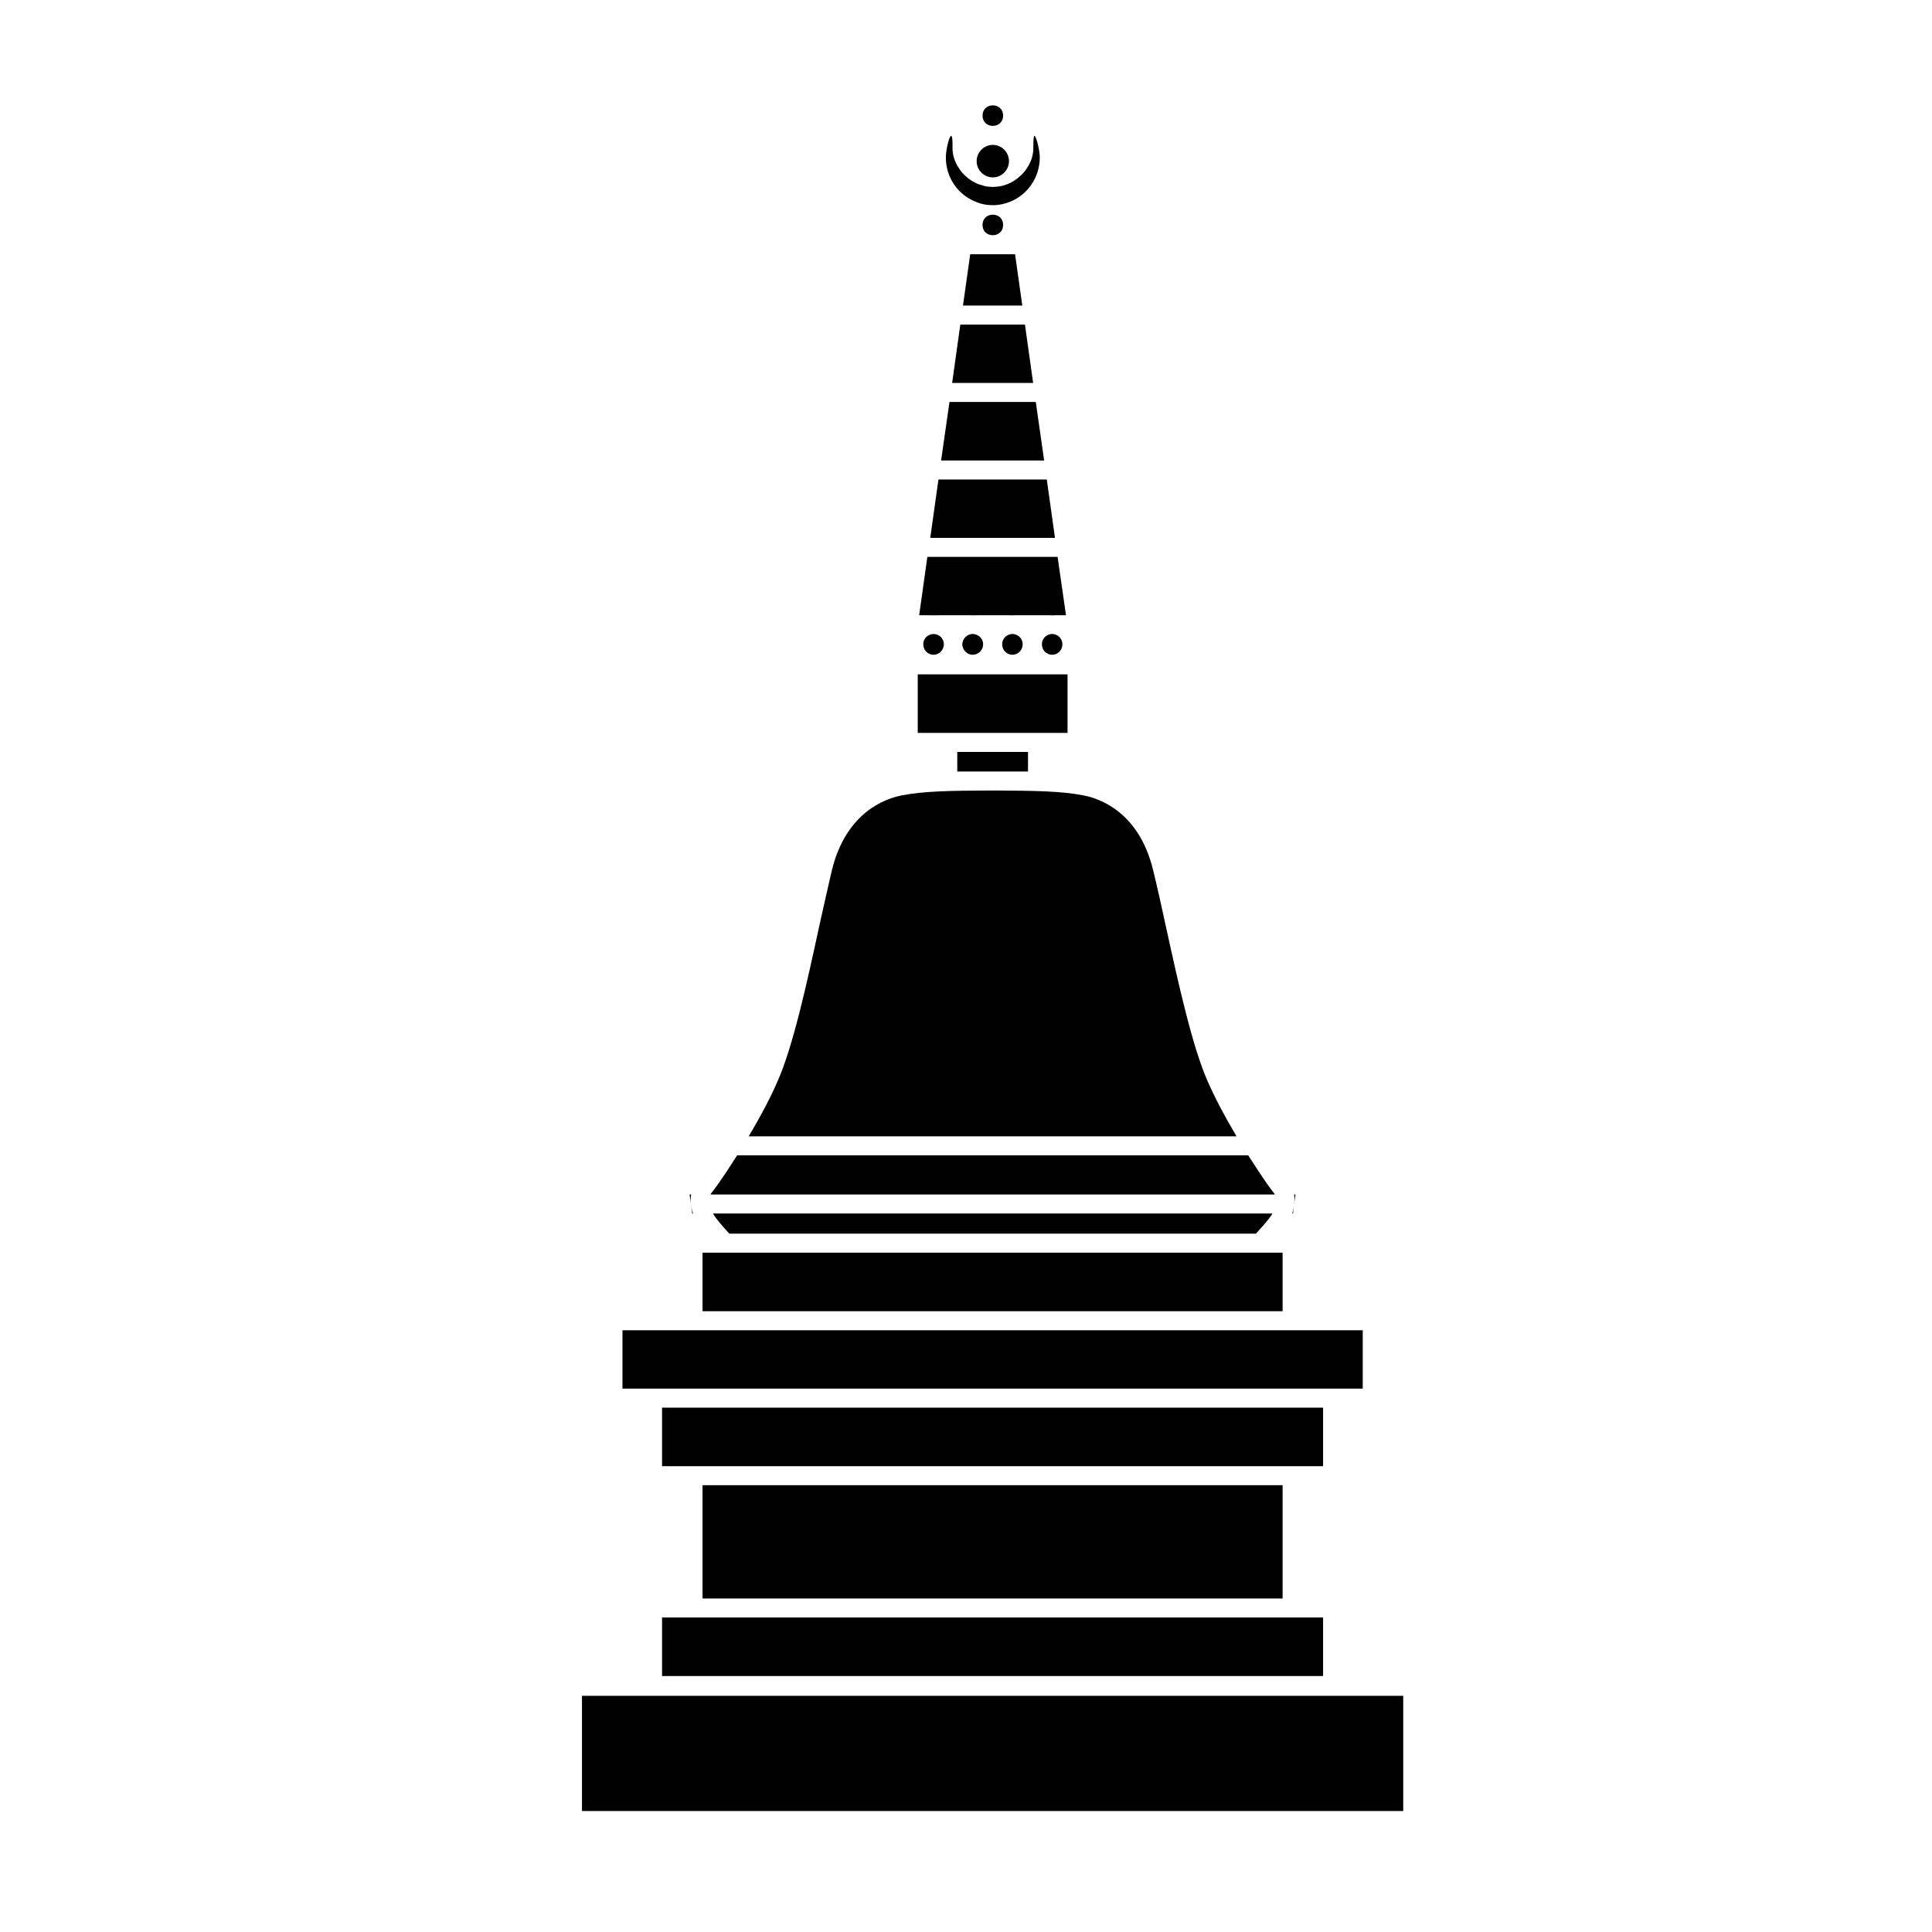
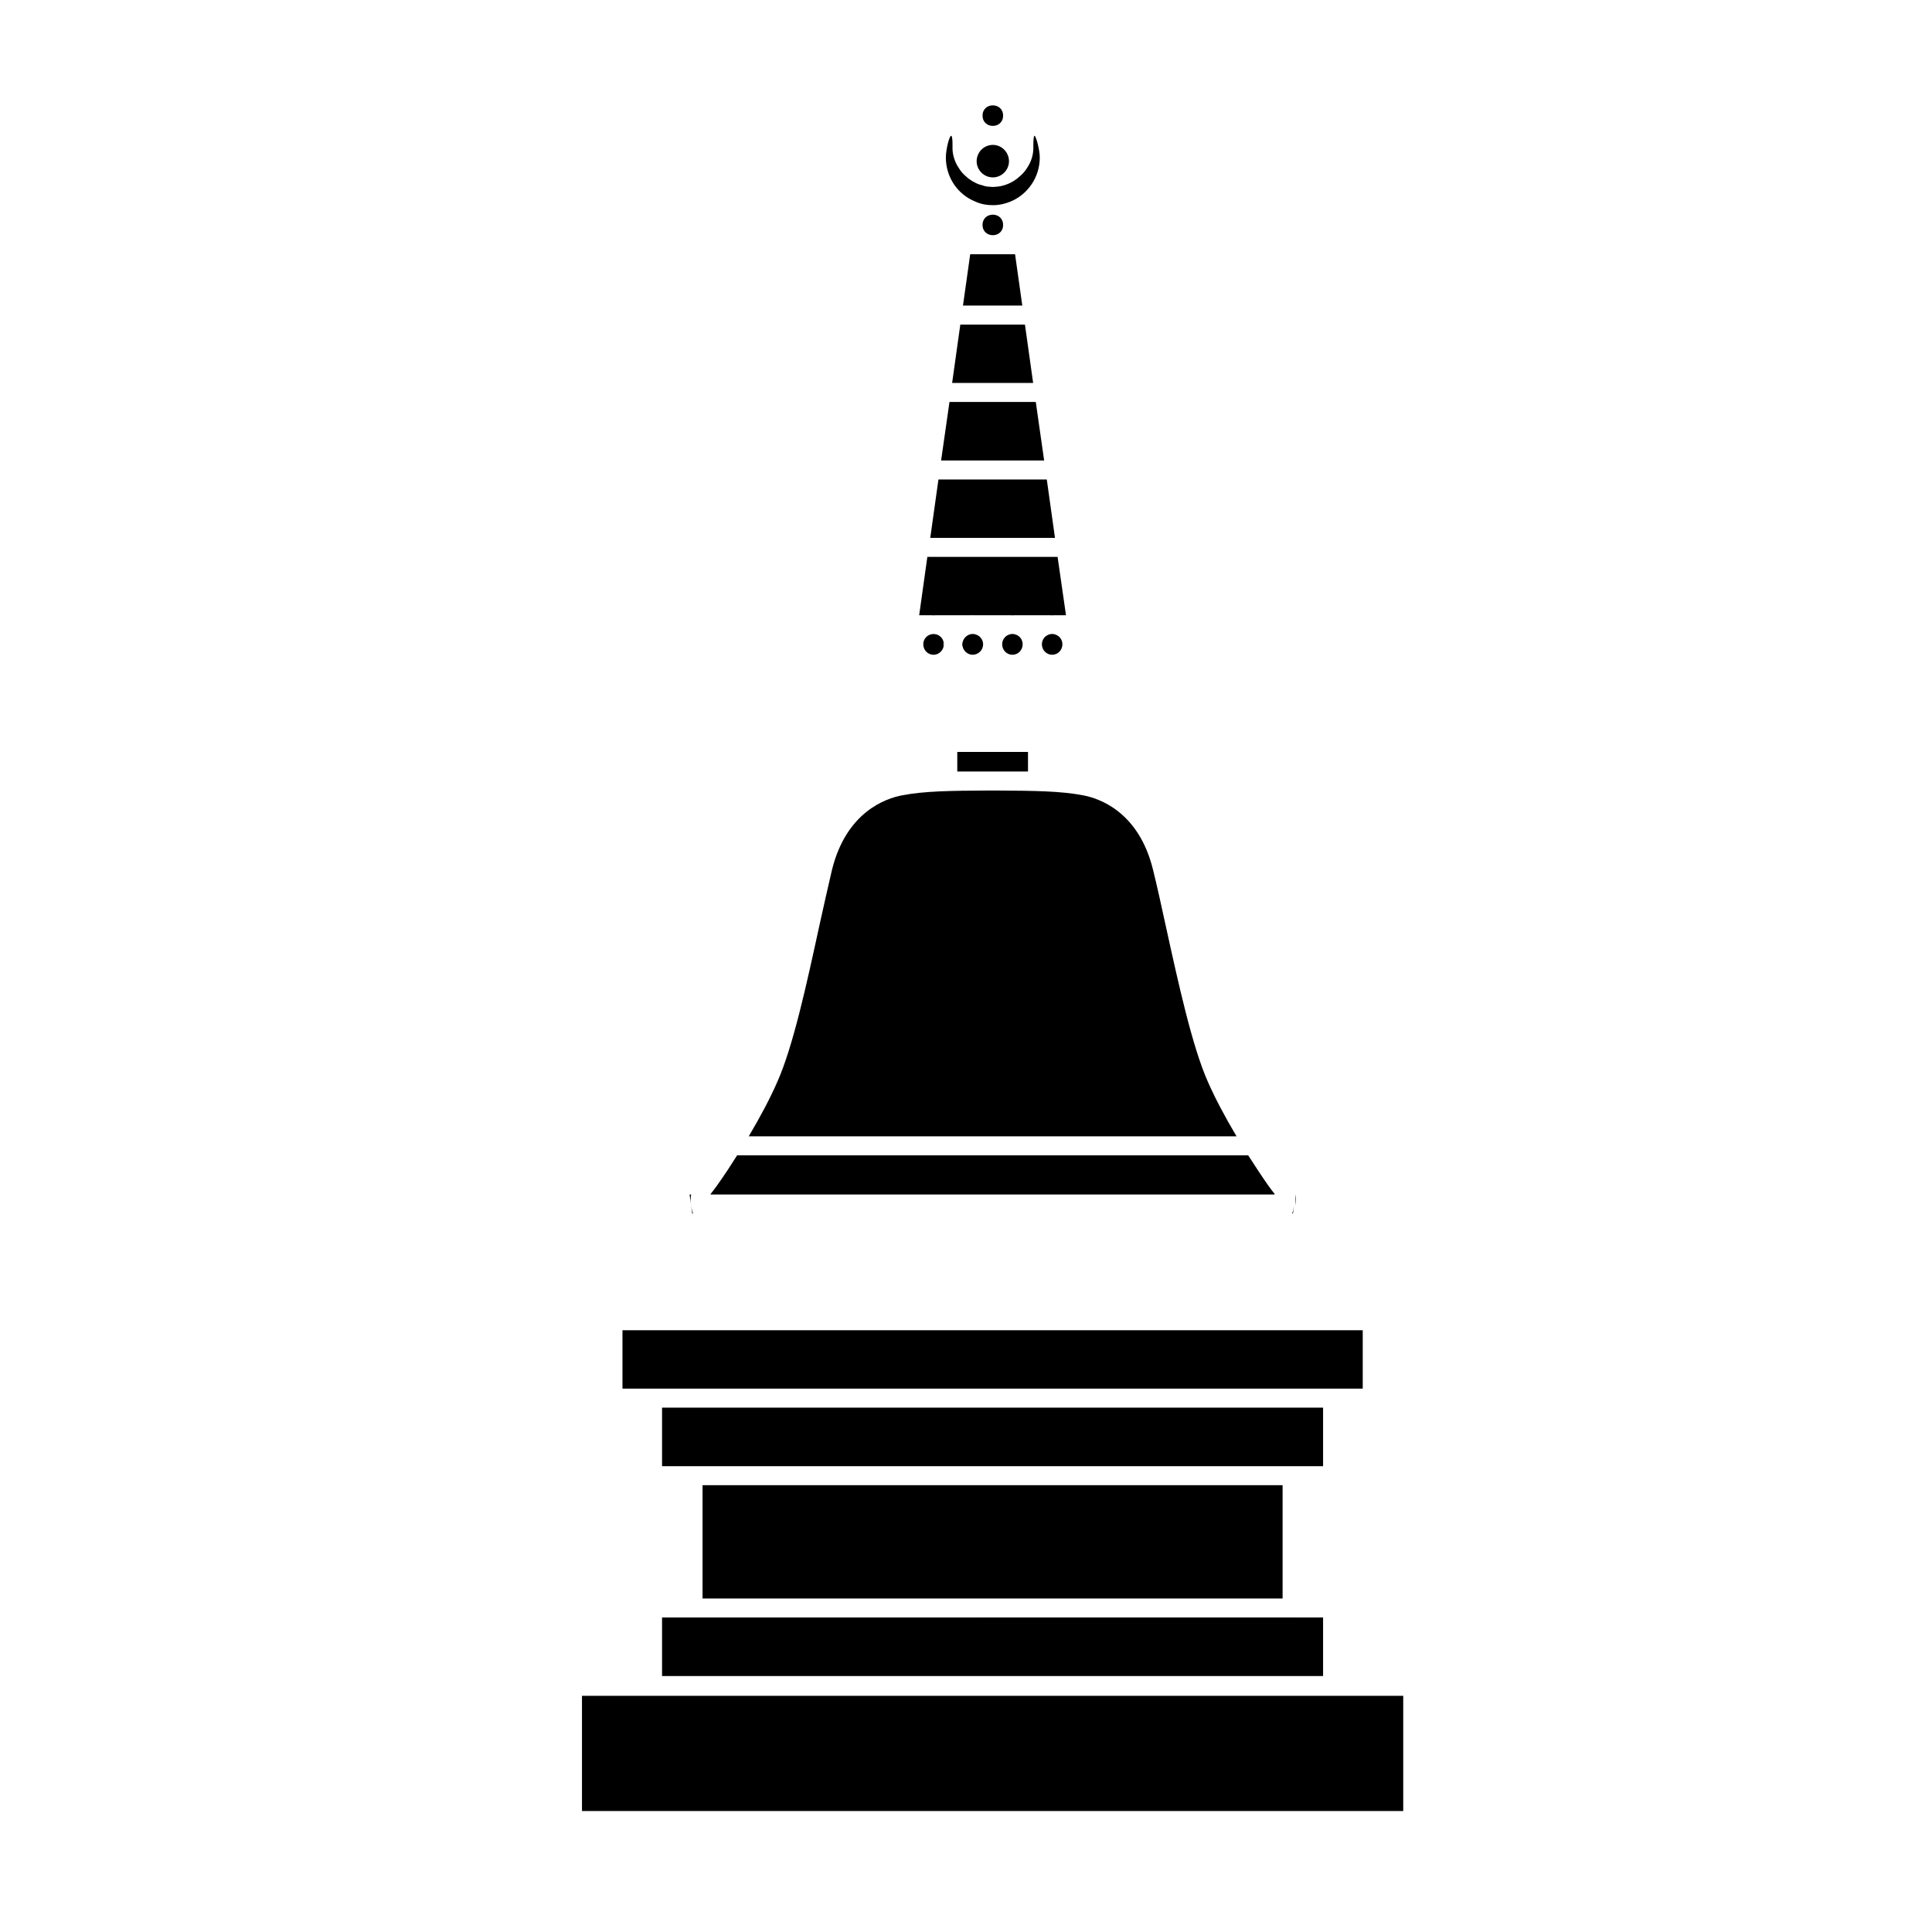
<svg xmlns="http://www.w3.org/2000/svg" fill="#000000" width="800px" height="800px" version="1.1" viewBox="144 144 512 512">
  <g>
    <path d="m488.93 572.65-2.519 0.254h-83.23v-0.254z" />
    <path d="m488.93 572.65-2.519 0.254h-83.23v-0.254z" />
-     <path d="m326.75 460.55 0.402 2.871c-0.152-1.059-0.152-2.016 0-2.871zm160.56 0h-0.352c0.152 0.855 0.105 1.812-0.051 2.871z" />
+     <path d="m326.75 460.55 0.402 2.871c-0.152-1.059-0.152-2.016 0-2.871zm160.56 0c0.152 0.855 0.105 1.812-0.051 2.871z" />
    <path d="m327.15 463.43 0.301 2.168h0.203c-0.25-0.758-0.402-1.465-0.504-2.168zm159.3 2.164h0.203l0.25-2.168c-0.102 0.707-0.199 1.414-0.453 2.168z" />
-     <path d="m481.22 465.59c-0.203 0.453-1.367 2.066-4.383 5.34h-139.55c-3.828-4.133-4.328-5.289-4.328-5.34z" />
    <path d="m481.82 460.55h-149.53c0.055-0.152 0.105-0.25 0.203-0.352 0.711-0.855 2.316-3.074 4.488-6.348 0.707-1.109 1.512-2.367 2.367-3.68h135.43c0.957 1.461 1.812 2.82 2.625 4.031 1.965 2.973 3.523 5.188 4.231 5.996 0.09 0.102 0.141 0.203 0.188 0.352z" />
    <path d="m471.7 445.14h-129.28c3.176-5.34 5.742-10.227 7.609-14.508 4.133-9.27 7.809-26.098 11.027-40.961 1.258-5.644 2.418-10.883 3.43-15.164 3.828-15.418 14.309-18.941 18.641-19.75 5.789-1.109 12.695-1.211 22.566-1.258h2.719c9.875 0.051 16.777 0.152 22.57 1.258 4.328 0.805 14.809 4.332 18.586 19.75 1.059 4.281 2.215 9.523 3.426 15.113 3.273 14.914 6.957 31.738 11.082 41.012 1.879 4.281 4.449 9.168 7.621 14.508z" />
    <path d="m308.96 496.53h196.18v15.469h-196.18z" />
    <path d="m298.23 593.41h217.64v30.531h-217.64z" />
-     <path d="m330.18 475.97h153.72v15.516h-153.72z" />
-     <path d="m387.21 322.71h39.699v15.516h-39.699z" />
    <path d="m319.45 517.04h175.18v15.516h-175.18z" />
    <path d="m319.45 572.65h175.18v15.516h-175.18z" />
    <path d="m330.18 537.59h153.72v30.027h-153.72z" />
    <path d="m397.69 343.27h18.742v5.188h-18.742z" />
    <path d="m426.5 307.05h-3.176c-0.152-0.051-0.352-0.051-0.504-0.051-0.152 0-0.352 0-0.508 0.051h-9.523c-0.152-0.051-0.352-0.051-0.504-0.051-0.152 0-0.352 0-0.508 0.051h-9.523c-0.152-0.051-0.352-0.051-0.508-0.051-0.145 0-0.348 0-0.504 0.051h-9.371c-0.145-0.051-0.348-0.051-0.504-0.051s-0.352 0-0.504 0.051h-3.273l2.168-15.469h34.516z" />
    <path d="m391.39 307c0.152 0 0.352 0 0.504 0.051h-1.004c0.148-0.051 0.352-0.051 0.5-0.051z" />
-     <path d="m401.77 307c0.152 0 0.352 0 0.508 0.051h-1.008c0.148-0.051 0.352-0.051 0.5-0.051z" />
    <path d="m412.3 307c0.145 0 0.348 0 0.504 0.051h-1.008c0.152-0.051 0.352-0.051 0.504-0.051z" />
    <path d="m423.33 307.05h-1.008c0.152-0.051 0.352-0.051 0.508-0.051 0.148 0 0.352 0 0.5 0.051z" />
    <path d="m412.3 312.04c-0.203 0-0.352 0-0.555 0.051h1.109c-0.203-0.051-0.355-0.051-0.555-0.051zm-10.531 0c-0.203 0-0.348 0-0.551 0.051h1.109c-0.203-0.051-0.355-0.051-0.559-0.051zm-10.379 0c-0.203 0-0.352 0-0.555 0.051h1.113c-0.203-0.051-0.355-0.051-0.559-0.051zm31.438 0c-0.203 0-0.352 0-0.555 0.051h1.109c-0.199-0.051-0.352-0.051-0.555-0.051z" />
    <path d="m423.58 286.54h-33.051l2.168-15.465h28.715z" />
    <path d="m420.71 266.04h-27.309l2.219-15.516h22.871z" />
    <path d="m417.79 245.48h-21.465l2.168-15.469h17.129z" />
    <path d="m414.92 224.98h-15.719l1.914-13.605h11.887z" />
    <path d="m407.81 193.49h0.25c0.102-0.051 0.254-0.051 0.406-0.102-0.203 0.051-0.402 0.102-0.656 0.102zm-2.066-0.102c0.152 0.051 0.305 0.051 0.402 0.102h0.25c-0.25 0-0.449-0.051-0.652-0.102z" />
    <path d="m411.39 186.73c0 2.316-1.914 4.281-4.281 4.281s-4.289-1.965-4.289-4.281c0-2.367 1.918-4.332 4.289-4.332 2.367 0 4.281 1.965 4.281 4.332z" />
    <path d="m409.83 174.64c0 3.629-5.441 3.629-5.441 0 0-3.629 5.441-3.629 5.441 0" />
    <path d="m409.83 203.61c0 3.629-5.441 3.629-5.441 0 0-3.629 5.441-3.629 5.441 0" />
    <path d="m415.02 314.75c0 1.512-1.211 2.769-2.719 2.769-1.516 0-2.719-1.258-2.719-2.769 0-1.309 0.906-2.418 2.168-2.672h1.109c1.254 0.254 2.16 1.363 2.16 2.672z" />
    <path d="m412.85 312.08h-1.109c0.203-0.051 0.352-0.051 0.555-0.051 0.199 0.004 0.352 0.004 0.555 0.051z" />
    <path d="m412.3 307c-0.152 0-0.352 0-0.508 0.051h1.008c-0.148-0.051-0.348-0.051-0.5-0.051z" />
    <path d="m425.55 314.75c0 1.512-1.211 2.769-2.719 2.769-1.512 0-2.719-1.258-2.719-2.769 0-1.309 0.906-2.418 2.168-2.672h1.109c1.254 0.254 2.16 1.363 2.16 2.672z" />
    <path d="m423.38 312.08h-1.109c0.203-0.051 0.352-0.051 0.555-0.051 0.203 0.004 0.355 0.004 0.555 0.051z" />
    <path d="m422.82 307c-0.152 0-0.352 0-0.508 0.051h1.008c-0.145-0.051-0.348-0.051-0.5-0.051z" />
    <path d="m404.54 314.75c0 1.512-1.258 2.769-2.777 2.769-1.258 0-2.414-0.957-2.664-2.215 0.051-0.152 0.051-0.352 0.051-0.555s0-0.402-0.051-0.555c0.25-1.059 1.109-1.914 2.117-2.117h1.109c1.258 0.254 2.215 1.363 2.215 2.672z" />
    <path d="m399.1 314.2c0.051 0.152 0.051 0.352 0.051 0.555s0 0.402-0.051 0.555c-0.055-0.203-0.055-0.352-0.055-0.555s0.004-0.352 0.055-0.555z" />
    <path d="m402.32 312.08h-1.109c0.203-0.051 0.348-0.051 0.551-0.051 0.203 0.004 0.359 0.004 0.559 0.051z" />
    <path d="m401.77 307c-0.145 0-0.348 0-0.504 0.051h1.008c-0.148-0.051-0.352-0.051-0.504-0.051zm-7.707 7.203c-0.055 0.152-0.055 0.352-0.055 0.555s0 0.402 0.055 0.555c0.051-0.203 0.051-0.352 0.051-0.555s0-0.352-0.051-0.555z" />
    <path d="m394.01 314.75c0 0.203 0 0.402 0.055 0.555-0.258 1.258-1.367 2.215-2.672 2.215-1.512 0-2.719-1.258-2.719-2.769 0-1.309 0.906-2.418 2.168-2.672h1.113c1.059 0.203 1.914 1.059 2.117 2.117-0.062 0.152-0.062 0.352-0.062 0.555z" />
    <path d="m391.39 312.04c0.203 0 0.352 0 0.555 0.051h-1.113c0.207-0.051 0.359-0.051 0.559-0.051z" />
-     <path d="m394.11 314.75c0 0.203 0 0.352-0.051 0.555-0.055-0.152-0.055-0.352-0.055-0.555s0-0.402 0.055-0.555c0.051 0.203 0.051 0.352 0.051 0.555z" />
    <path d="m399.1 314.2c-0.055 0.203-0.055 0.352-0.055 0.555s0 0.352 0.055 0.555c0.051-0.152 0.051-0.352 0.051-0.555s0-0.402-0.051-0.555zm-7.711-7.203c-0.152 0-0.352 0-0.504 0.051h1.004c-0.145-0.051-0.348-0.051-0.5-0.051z" />
    <path d="m419.55 185.73c0 5.289-3.223 9.824-7.758 11.688-1.461 0.605-3.023 0.957-4.684 0.957-1.664 0-3.231-0.301-4.637-0.957-4.586-1.812-7.809-6.348-7.809-11.688 0-2.066 0.906-5.742 1.406-5.742 0.453 0 0.352 3.223 0.352 3.223 0 1.812 0.555 3.527 1.512 5.09 0.051 0 0.051 0.051 0.051 0.051 0.555 0.957 1.316 1.863 2.215 2.57 0.25 0.25 0.555 0.504 0.855 0.656 0.352 0.301 0.707 0.504 1.059 0.656 0.656 0.402 1.41 0.707 2.168 0.855 0.605 0.25 1.211 0.352 1.863 0.402h0.25c0.258 0.051 0.508 0.051 0.711 0.051 0.25 0 0.504 0 0.707-0.051h0.25c1.367-0.102 2.625-0.504 3.836-1.109 0.348-0.203 0.75-0.402 1.109-0.656 0.051 0 0.051-0.051 0.102-0.102 0.309-0.152 0.605-0.402 0.855-0.656 0.91-0.707 1.664-1.562 2.266-2.519v-0.047s0-0.051 0.055-0.051c1.004-1.562 1.562-3.273 1.562-5.141 0 0-0.051-3.223 0.301-3.223 0.395 0 1.402 3.68 1.402 5.742z" />
  </g>
</svg>